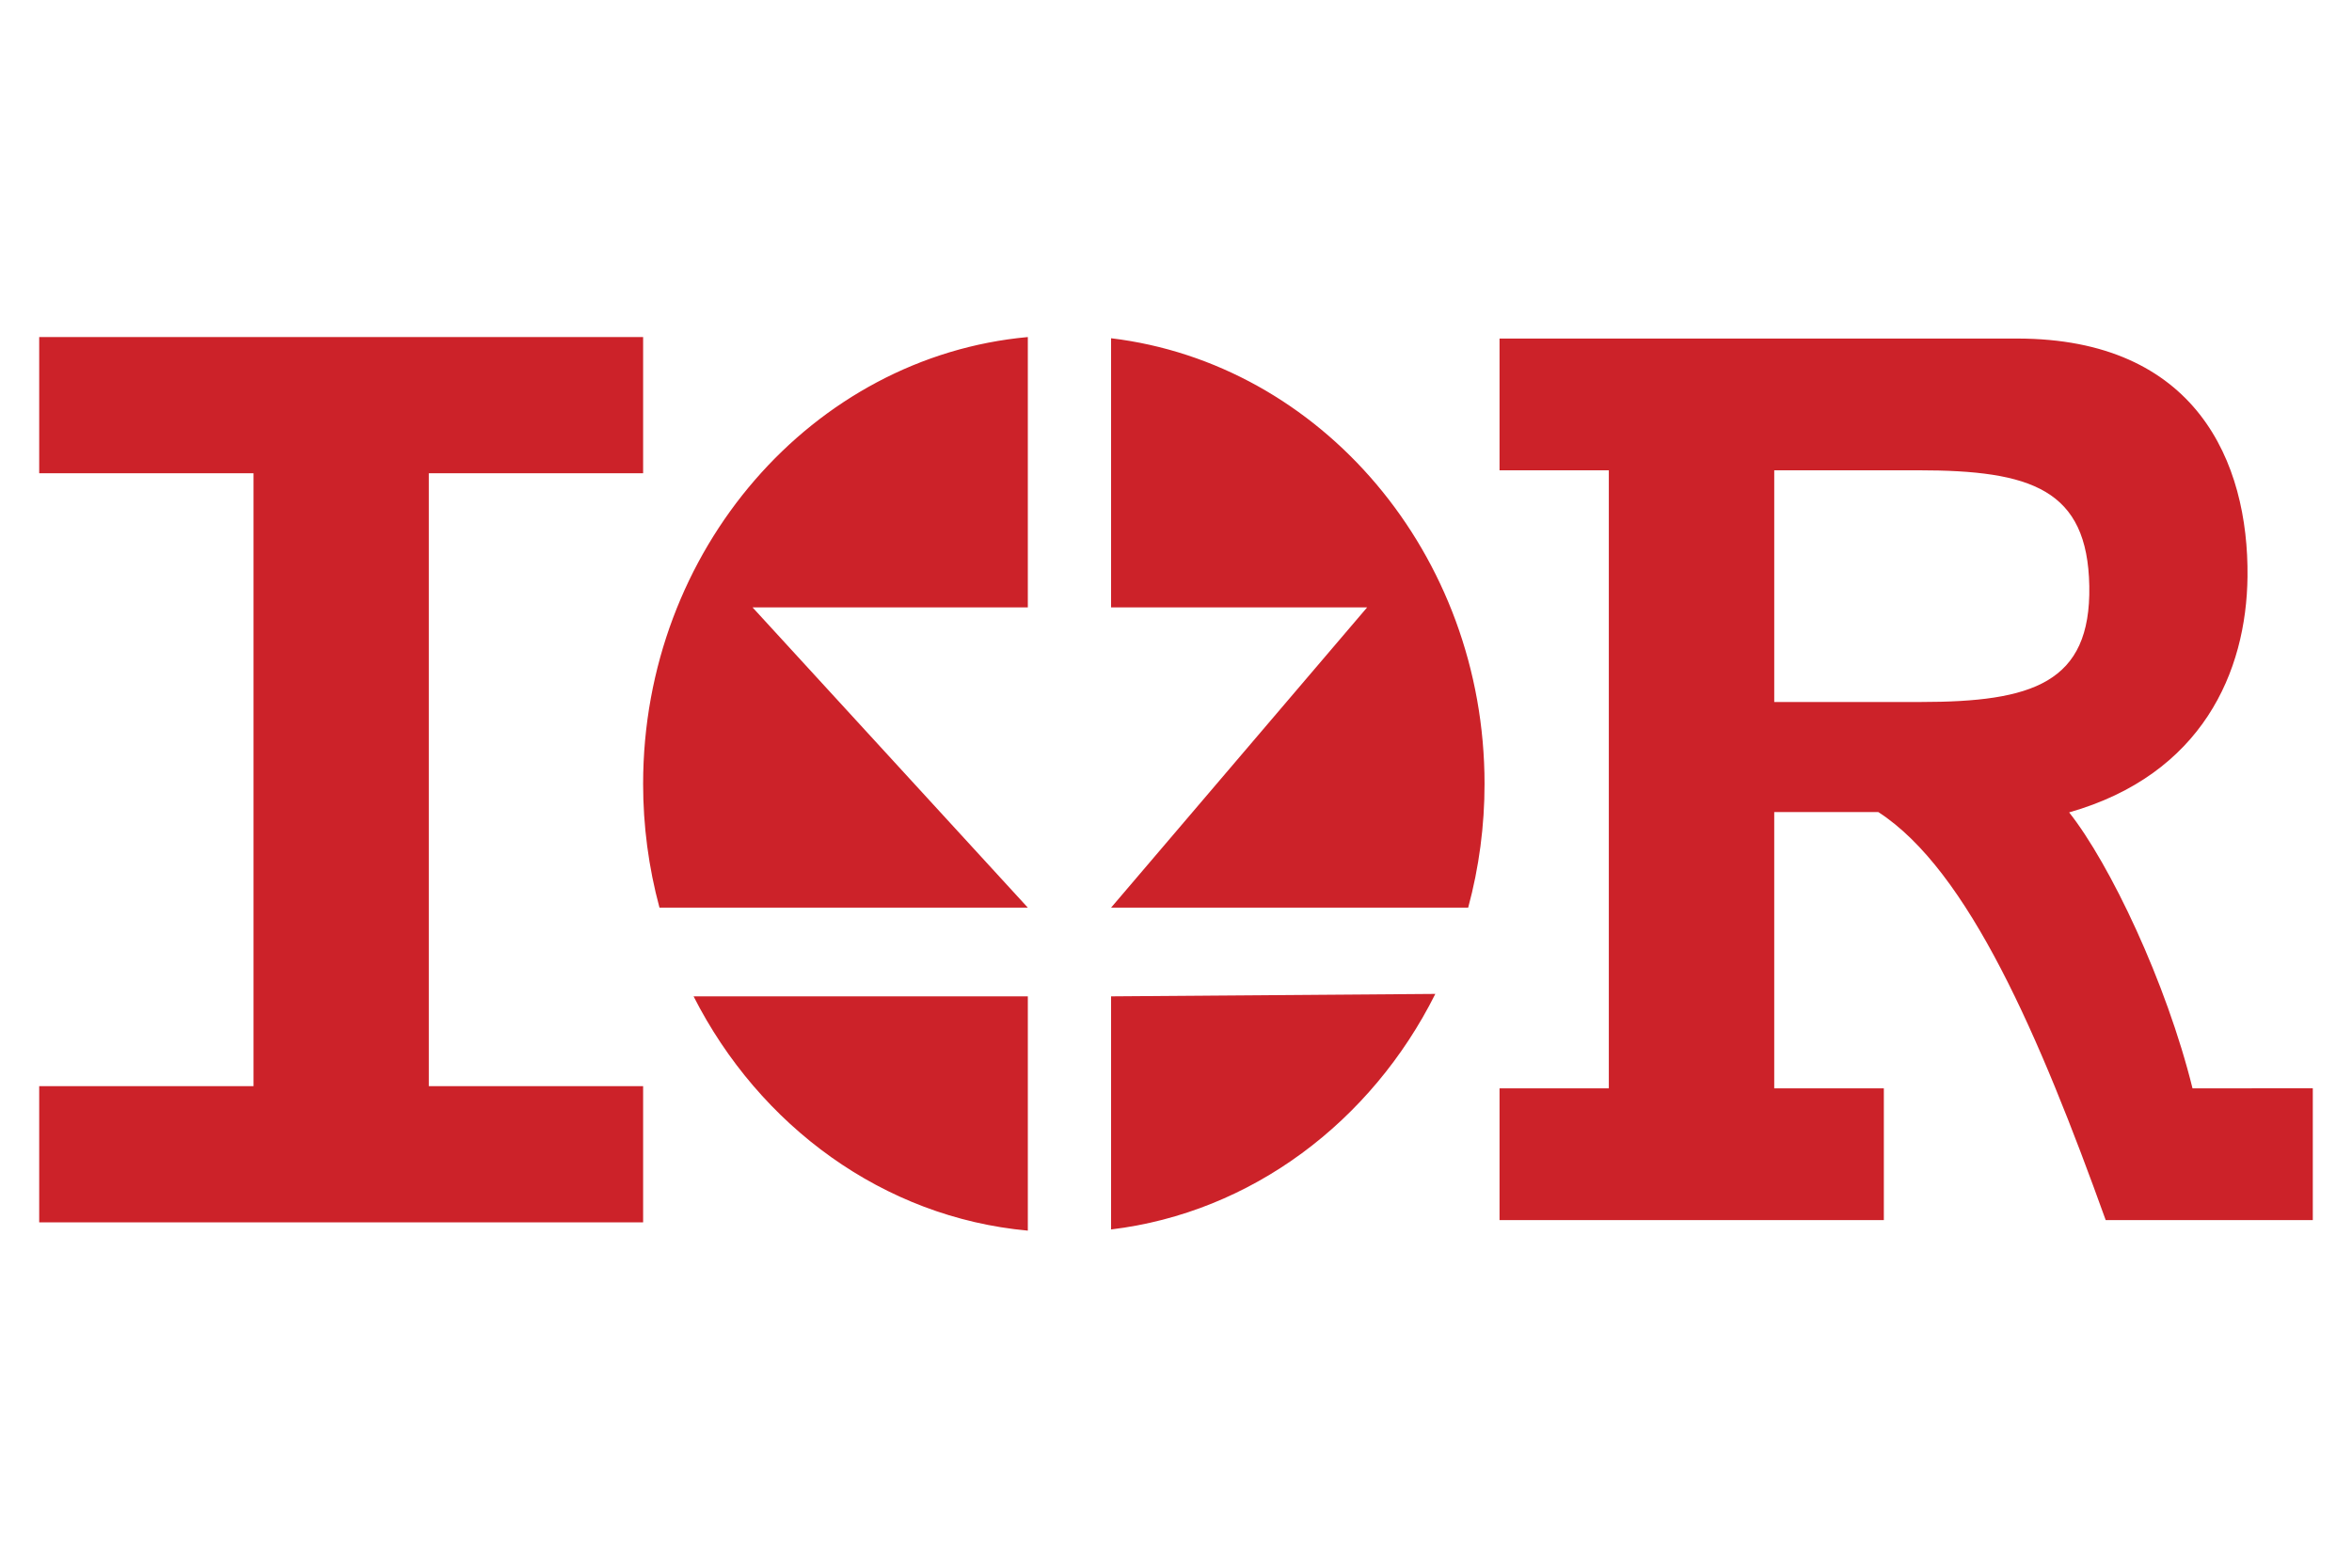
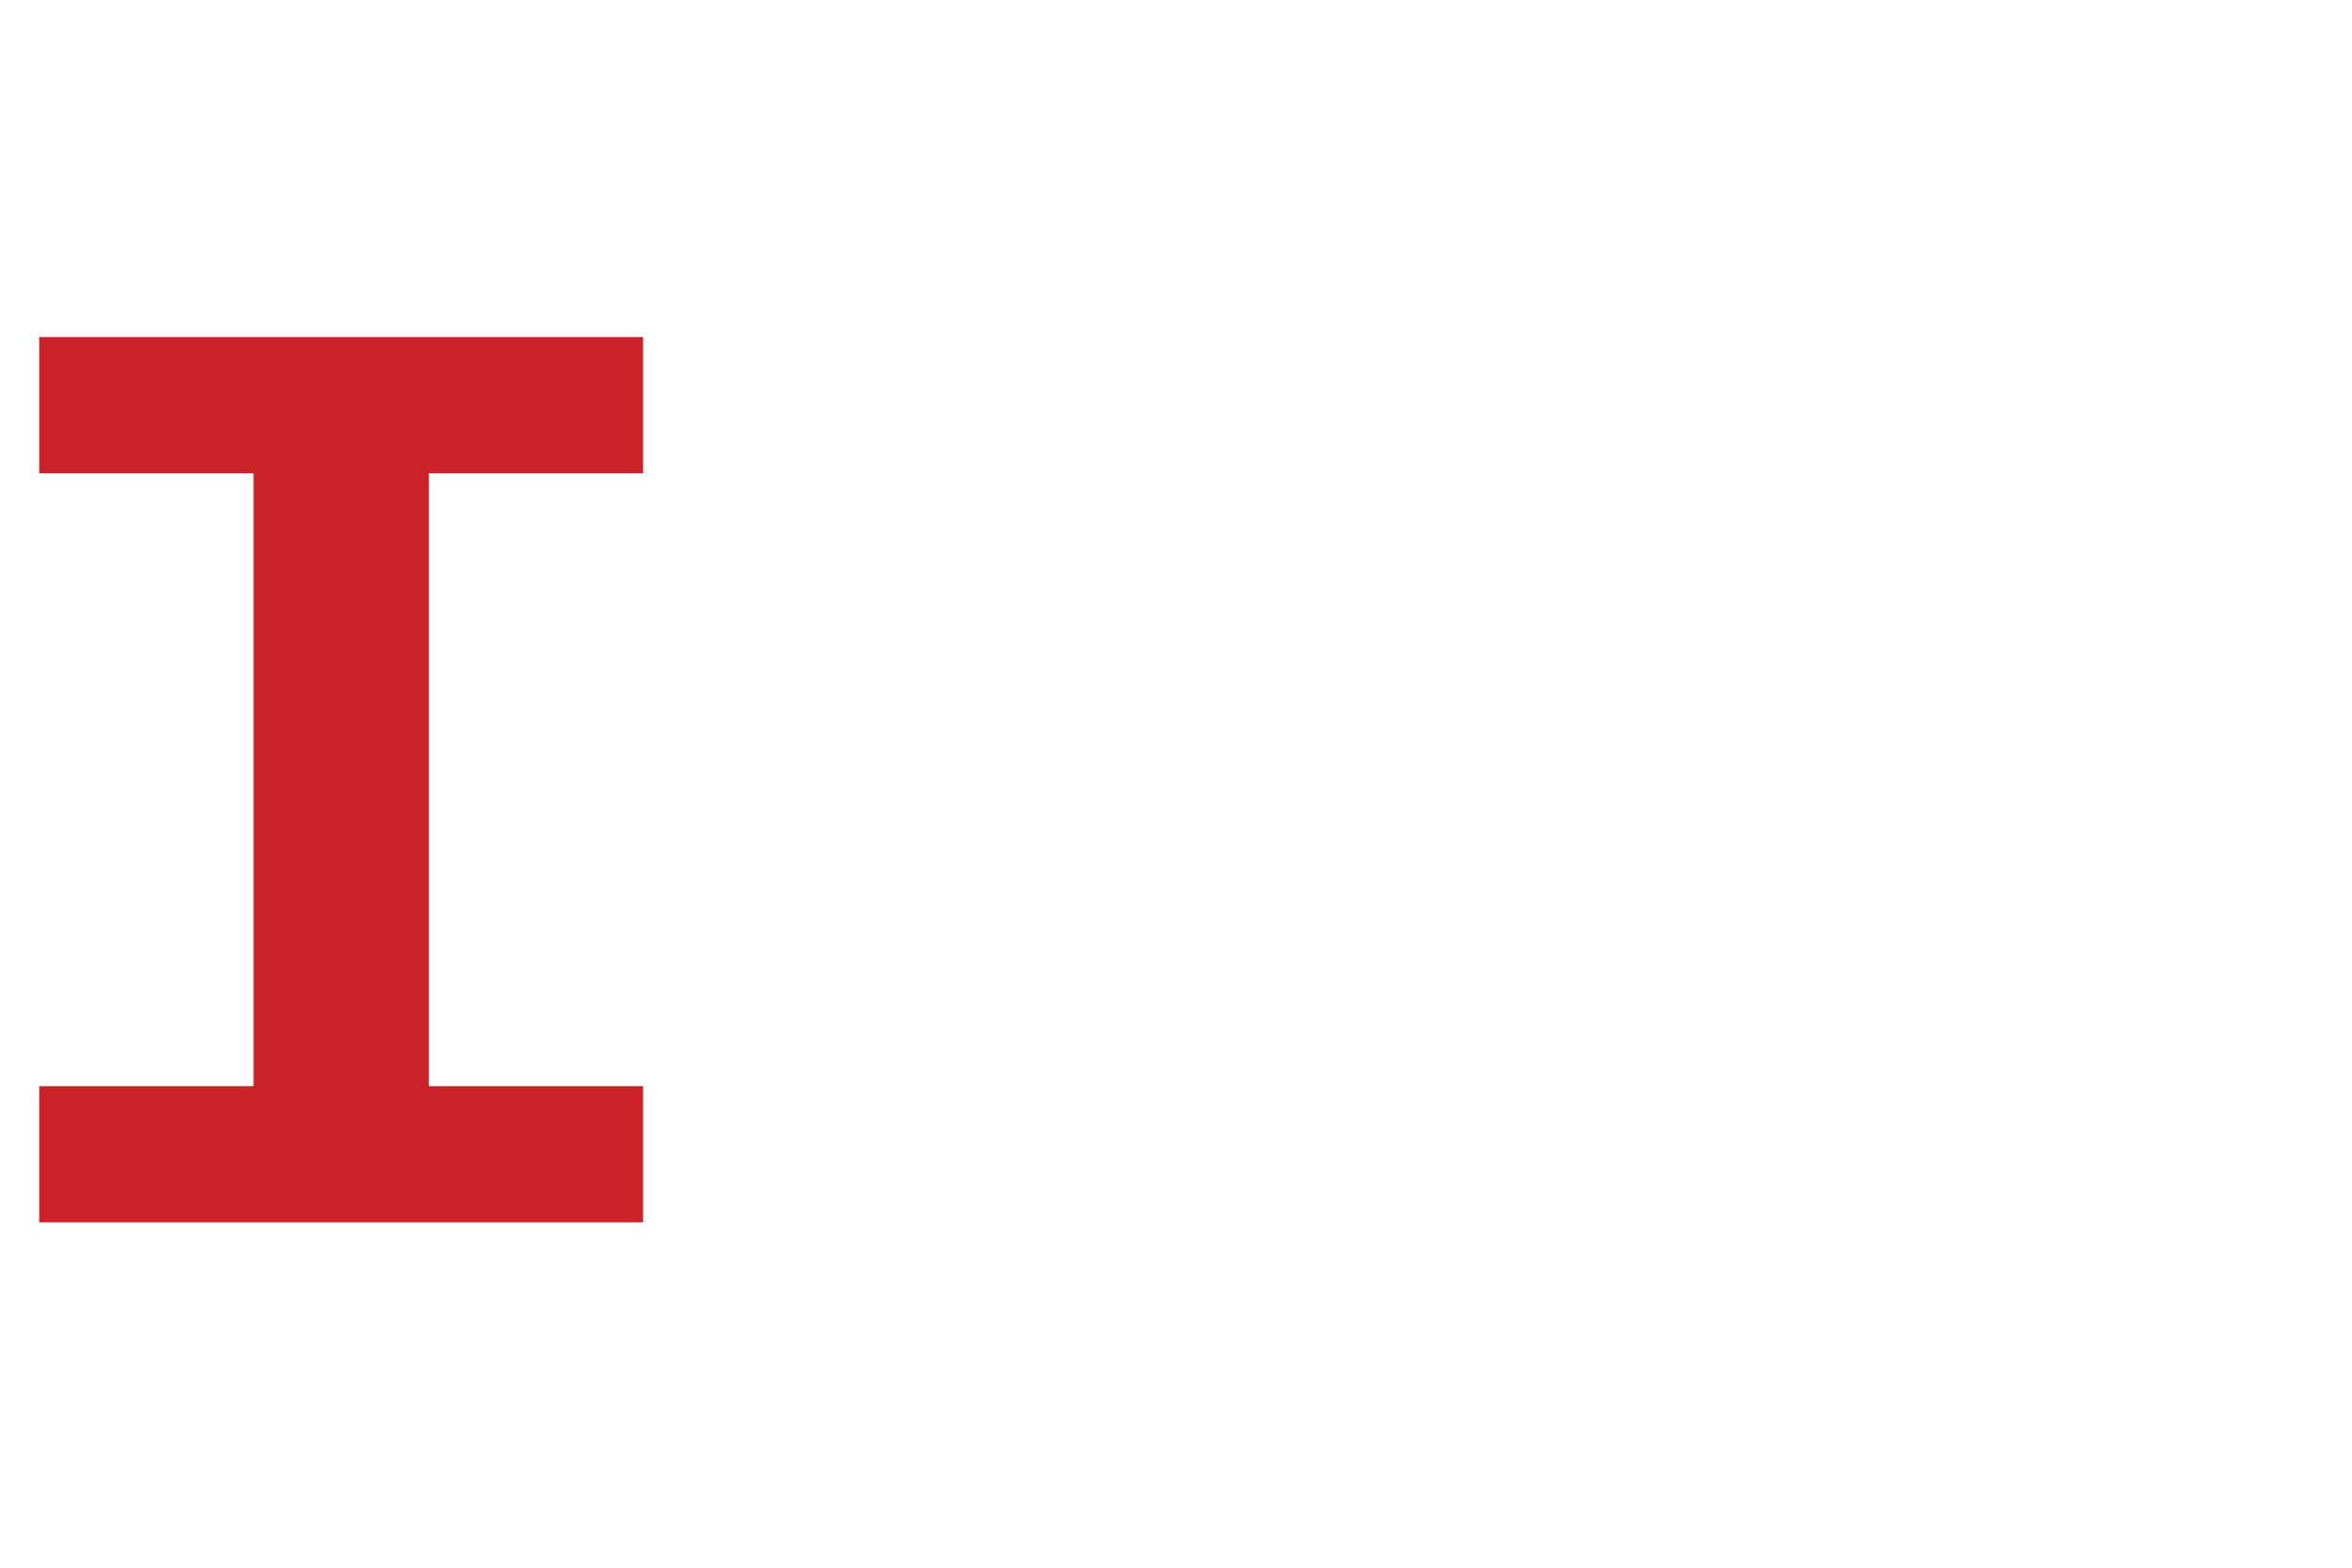
<svg xmlns="http://www.w3.org/2000/svg" width="300" height="200" viewBox="0 0 300 200" fill="none">
  <g clip-path="url(#clip0_5_54)">
    <path fill-rule="evenodd" clip-rule="evenodd" d="M5 43V60.377H32.334V138.568H5V155.944H82.031V138.568H54.698V60.377H82.031V43H5Z" fill="#CC2229" />
-     <path fill-rule="evenodd" clip-rule="evenodd" d="M84.118 115.795C82.731 110.66 82.028 105.343 82.031 100C82.031 70.138 103.68 45.499 131.1 43V77.486H95.986L131.101 115.795H84.118ZM141.717 43.152C168.457 46.362 189.355 70.661 189.355 100.002C189.359 105.345 188.655 110.662 187.267 115.796H141.717L174.381 77.487H141.717V43.152ZM183.077 126.8C174.937 143.072 159.639 154.698 141.717 156.849V127.112L183.077 126.8ZM131.101 157C112.681 155.321 96.864 143.65 88.467 127.112H131.101V157ZM279.658 138.845C276.317 125.325 269.135 110.238 263.921 103.643C280.894 98.802 286.541 85.704 286.672 73.568C286.83 58.922 280.105 43.191 257.286 43.191H191.267V60H205.207V138.845H191.267V155.656H240.286V138.845H226.305V103.603H239.584C251.094 111.046 260.158 132.229 268.584 155.654H295V138.843L279.658 138.845ZM226.305 59.998H244.691C259.086 59.998 266.276 62.415 266.492 74.778C266.705 87.142 259.242 89.558 244.95 89.558H226.306V59.998H226.305Z" fill="#CC2229" />
  </g>
  <defs>
    <clipPath id="clip0_5_54">
      <rect width="290" height="114" fill="white" transform="translate(5 43)" />
    </clipPath>
  </defs>
</svg>